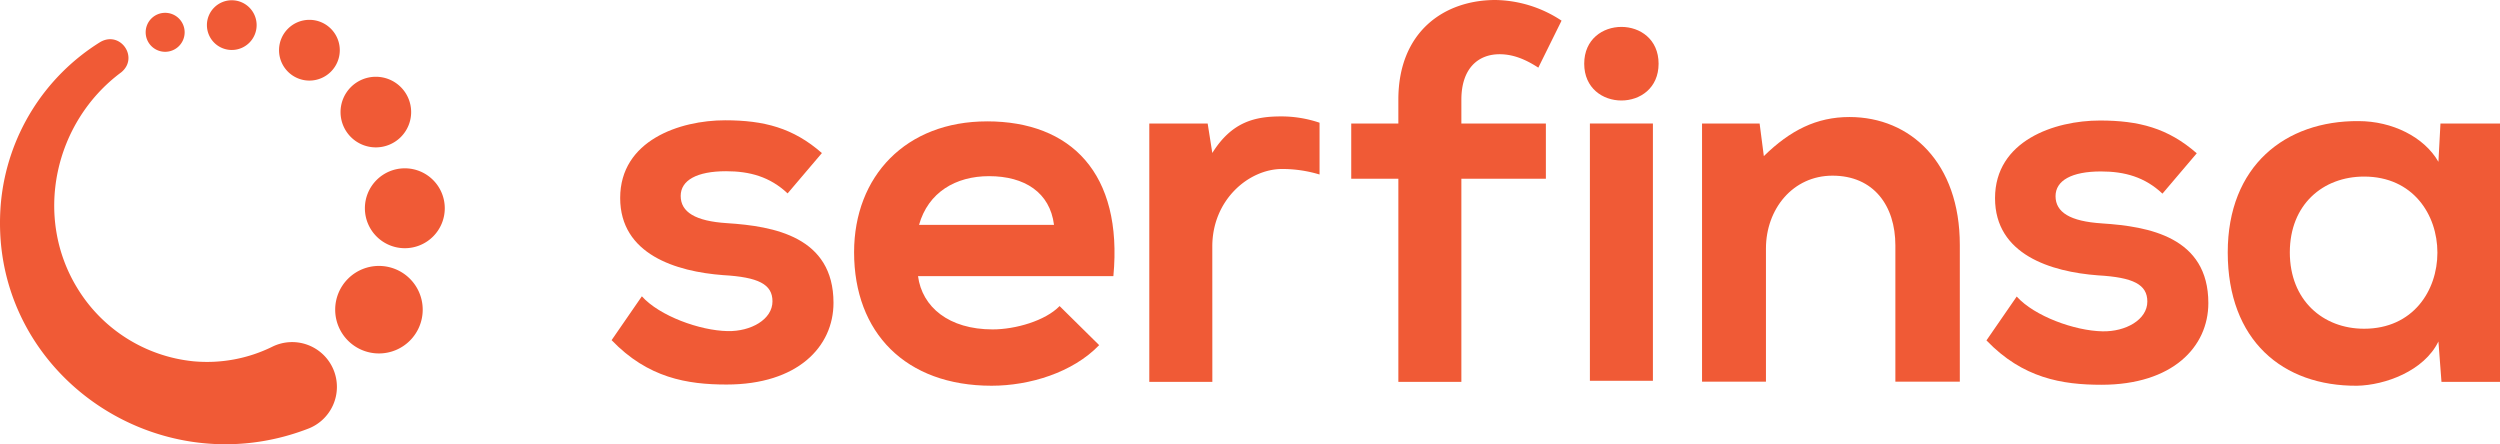
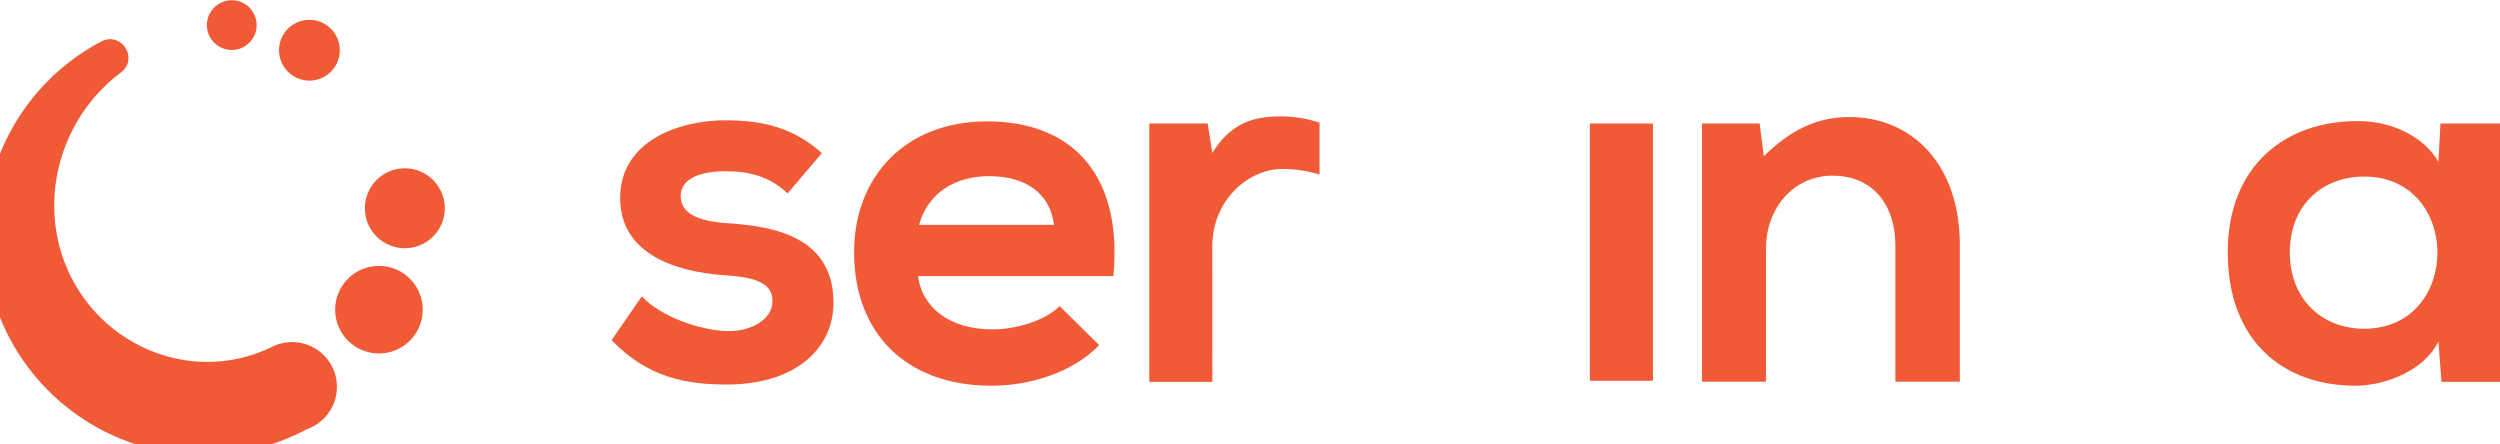
<svg xmlns="http://www.w3.org/2000/svg" width="938.284" height="166.737" viewBox="0 0 938.284 166.737">
  <defs>
    <clipPath id="clip-path">
      <rect id="Rectángulo_1098" data-name="Rectángulo 1098" width="938.284" height="166.737" fill="#f05a36" />
    </clipPath>
  </defs>
  <g id="Grupo_2087" data-name="Grupo 2087" clip-path="url(#clip-path)">
    <path id="Trazado_4098" data-name="Trazado 4098" d="M277.65,84.693c-11.924-.757-17.413-4.164-17.413-10.222,0-5.866,6.057-9.273,17.034-9.273,8.9,0,16.466,2.081,23.092,8.327l12.87-15.142c-10.789-9.463-21.765-12.3-36.341-12.3-17.033,0-39.369,7.571-39.369,29.148,0,21.2,21.011,27.634,38.612,28.96,13.249.757,18.549,3.405,18.549,9.842,0,6.814-8.138,11.356-16.846,11.167-10.409-.189-25.551-5.679-32.176-13.06L234.308,128.6c13.627,14.194,28.391,16.656,43.153,16.656,26.688,0,40.126-14.2,40.126-30.663,0-24.794-22.333-28.769-39.937-29.9" transform="translate(-4.765 -0.937)" fill="#f05a36" />
    <path id="Trazado_4099" data-name="Trazado 4099" d="M377.1,46.5c-30.469,0-49.894,20.567-49.894,49.133,0,30.089,19.235,50.085,51.609,50.085,14.283,0,30.469-4.952,40.372-15.235l-14.853-14.665c-5.332,5.523-16.569,8.76-25.138,8.76-16.377,0-26.472-8.379-27.995-20h73.319c3.618-38.658-16-58.082-47.42-58.082m-25.518,38.85c3.428-12.188,13.711-18.282,26.28-18.282,13.332,0,22.854,6.094,24.377,18.282Z" transform="translate(-6.654 -0.946)" fill="#f05a36" />
-     <path id="Trazado_4100" data-name="Trazado 4100" d="M573.341,20.352c4.846,0,9.5,1.744,14.537,5.041L596.6,7.753A46.082,46.082,0,0,0,571.791,0C552.6,0,535.349,11.823,535.349,37.411v8.94H517.666V67.093h17.683v76.22H559V67.093h31.716V46.352H559v-8.94c0-11.632,6.2-17.059,14.345-17.059" transform="translate(-10.528 0)" fill="#f05a36" />
    <path id="Trazado_4101" data-name="Trazado 4101" d="M489.807,44.6c-9.692,0-18.49,1.9-25.855,13.725L462.207,47.26H440.3v96.961h23.666l-.017-50.8c0-17.639,13.8-29.092,26.2-29.092A48.429,48.429,0,0,1,504.2,66.4V46.966A44.516,44.516,0,0,0,489.807,44.6" transform="translate(-8.954 -0.907)" fill="#f05a36" />
    <rect id="Rectángulo_1097" data-name="Rectángulo 1097" width="23.649" height="96.561" transform="translate(596.709 46.353)" fill="#f05a36" />
-     <path id="Trazado_4102" data-name="Trazado 4102" d="M606.92,24.119c0,18.416,27.914,18.416,27.914,0s-27.914-18.414-27.914,0" transform="translate(-12.343 -0.21)" fill="#f05a36" />
    <path id="Trazado_4103" data-name="Trazado 4103" d="M707.371,44.833c-12.291,0-22.2,4.956-32.118,14.67l-1.585-12.239H652.059v96.894h23.987V94.2c0-14.869,10.112-27.359,24.98-27.359,15.465,0,23.593,11.3,23.593,26.17v51.149h24.188V92.81c0-30.729-18.439-47.977-41.436-47.977" transform="translate(-13.261 -0.912)" fill="#f05a36" />
-     <path id="Trazado_4104" data-name="Trazado 4104" d="M804.362,84.781c-11.925-.757-17.413-4.165-17.413-10.222,0-5.866,6.057-9.273,17.035-9.273,8.9,0,16.466,2.082,23.092,8.328l12.869-15.142c-10.789-9.465-21.765-12.3-36.34-12.3-17.034,0-39.369,7.571-39.369,29.148,0,21.2,21.011,27.634,38.613,28.96,13.249.757,18.549,3.405,18.549,9.842,0,6.815-8.139,11.356-16.846,11.167-10.409-.189-25.551-5.679-32.176-13.06L761.02,128.693c13.627,14.194,28.39,16.655,43.153,16.655,26.688,0,40.126-14.2,40.126-30.662,0-24.794-22.333-28.769-39.937-29.9" transform="translate(-15.477 -0.939)" fill="#f05a36" />
    <path id="Trazado_4105" data-name="Trazado 4105" d="M933.292,47.3l-.764,14.375c-5.347-9.36-17.38-15.281-29.986-15.281-27.5-.191-49.087,16.807-49.087,49.278,0,33.045,20.628,50.235,48.514,50.044,10.5-.191,25.212-5.54,30.559-16.617l1.146,15.162H955.64V47.3Zm-28.65,77.022c-15.472,0-27.886-10.695-27.886-28.65s12.414-28.459,27.886-28.459c36.673,0,36.673,57.109,0,57.109" transform="translate(-17.356 -0.943)" fill="#f05a36" />
-     <path id="Trazado_4106" data-name="Trazado 4106" d="M115.228,161.359C57.292,183.406-5.409,138.429.372,76.066A79.607,79.607,0,0,1,37.6,16.1c7.555-4.415,14.646,5.791,7.924,11.331C20.266,46.145,12.511,81.84,29.189,108.718A57.753,57.753,0,0,0,72.557,135.9a55.438,55.438,0,0,0,29.6-5.445,16.807,16.807,0,1,1,13.071,30.9" transform="translate(0 -0.305)" fill="#f05a36" />
+     <path id="Trazado_4106" data-name="Trazado 4106" d="M115.228,161.359A79.607,79.607,0,0,1,37.6,16.1c7.555-4.415,14.646,5.791,7.924,11.331C20.266,46.145,12.511,81.84,29.189,108.718A57.753,57.753,0,0,0,72.557,135.9a55.438,55.438,0,0,0,29.6-5.445,16.807,16.807,0,1,1,13.071,30.9" transform="translate(0 -0.305)" fill="#f05a36" />
    <path id="Trazado_4107" data-name="Trazado 4107" d="M161.261,118.3a16.424,16.424,0,1,1-16.423-16.423A16.423,16.423,0,0,1,161.261,118.3" transform="translate(-2.612 -2.072)" fill="#f05a36" />
    <path id="Trazado_4108" data-name="Trazado 4108" d="M169.773,79.475a14.991,14.991,0,1,1-14.992-14.992,14.992,14.992,0,0,1,14.992,14.992" transform="translate(-2.843 -1.311)" fill="#f05a36" />
-     <path id="Trazado_4109" data-name="Trazado 4109" d="M156.963,42.661a13.25,13.25,0,1,1-13.25-13.25,13.25,13.25,0,0,1,13.25,13.25" transform="translate(-2.653 -0.598)" fill="#f05a36" />
    <path id="Trazado_4110" data-name="Trazado 4110" d="M129.7,19A11.4,11.4,0,1,1,118.3,7.6,11.4,11.4,0,0,1,129.7,19" transform="translate(-2.174 -0.155)" fill="#f05a36" />
    <path id="Trazado_4111" data-name="Trazado 4111" d="M97.93,9.429A9.329,9.329,0,1,1,88.6.1,9.329,9.329,0,0,1,97.93,9.429" transform="translate(-1.612 -0.002)" fill="#f05a36" />
-     <path id="Trazado_4112" data-name="Trazado 4112" d="M70.434,12.225a7.314,7.314,0,1,1-7.313-7.313,7.313,7.313,0,0,1,7.313,7.313" transform="translate(-1.135 -0.1)" fill="#f05a36" />
  </g>
</svg>